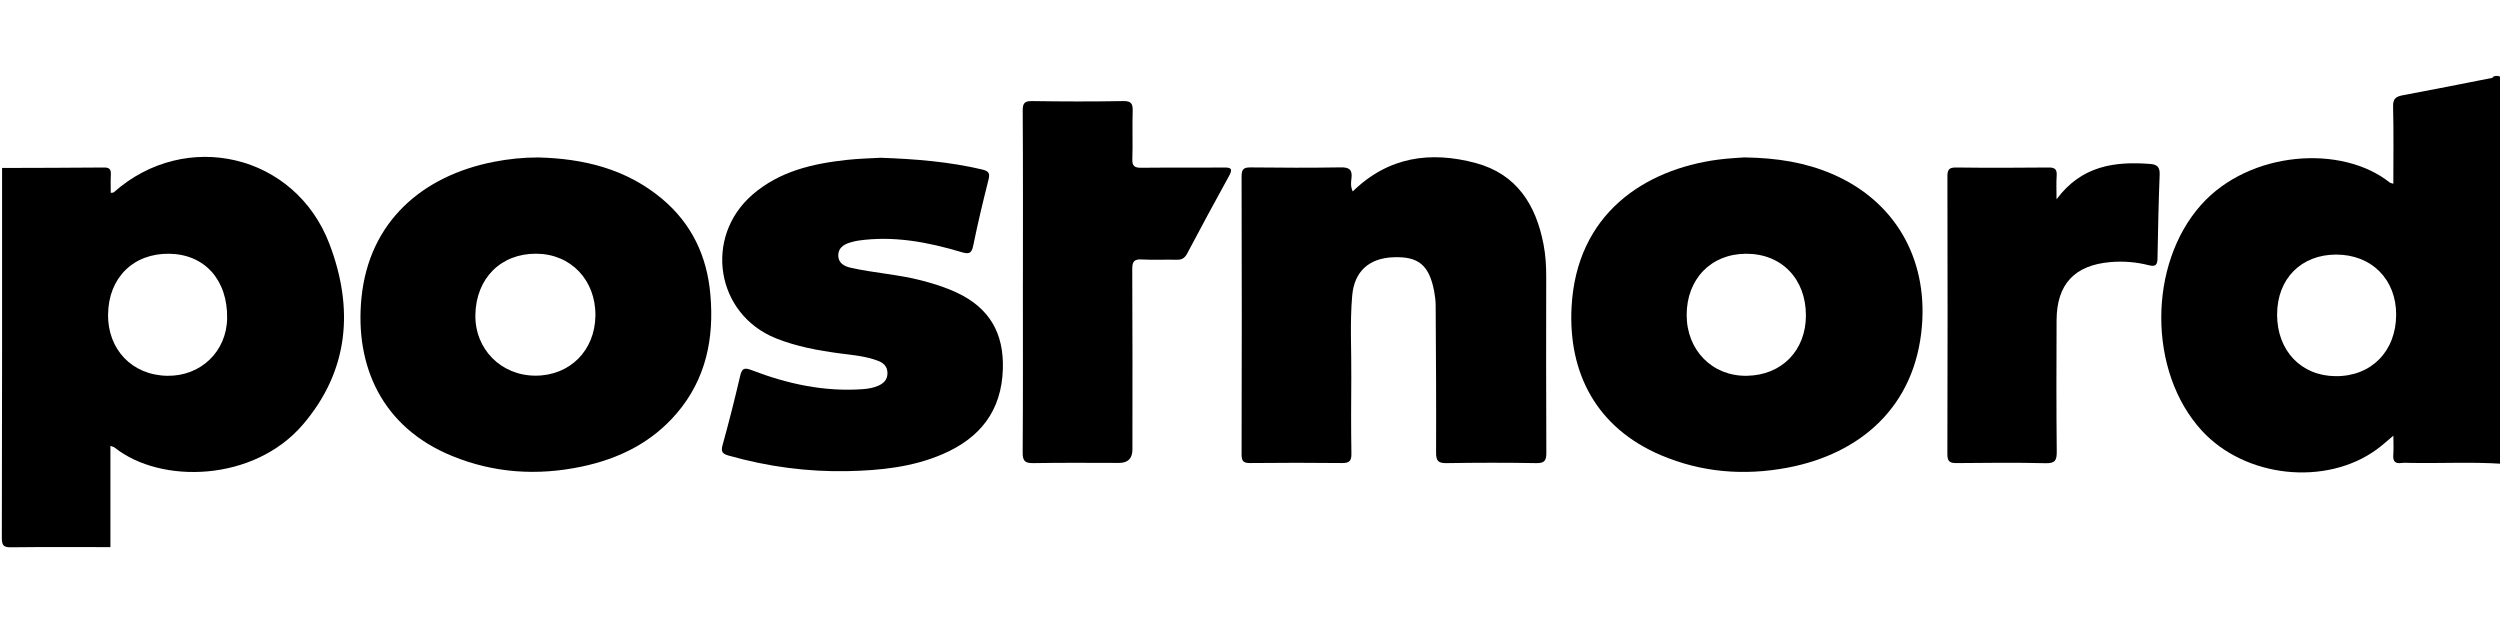
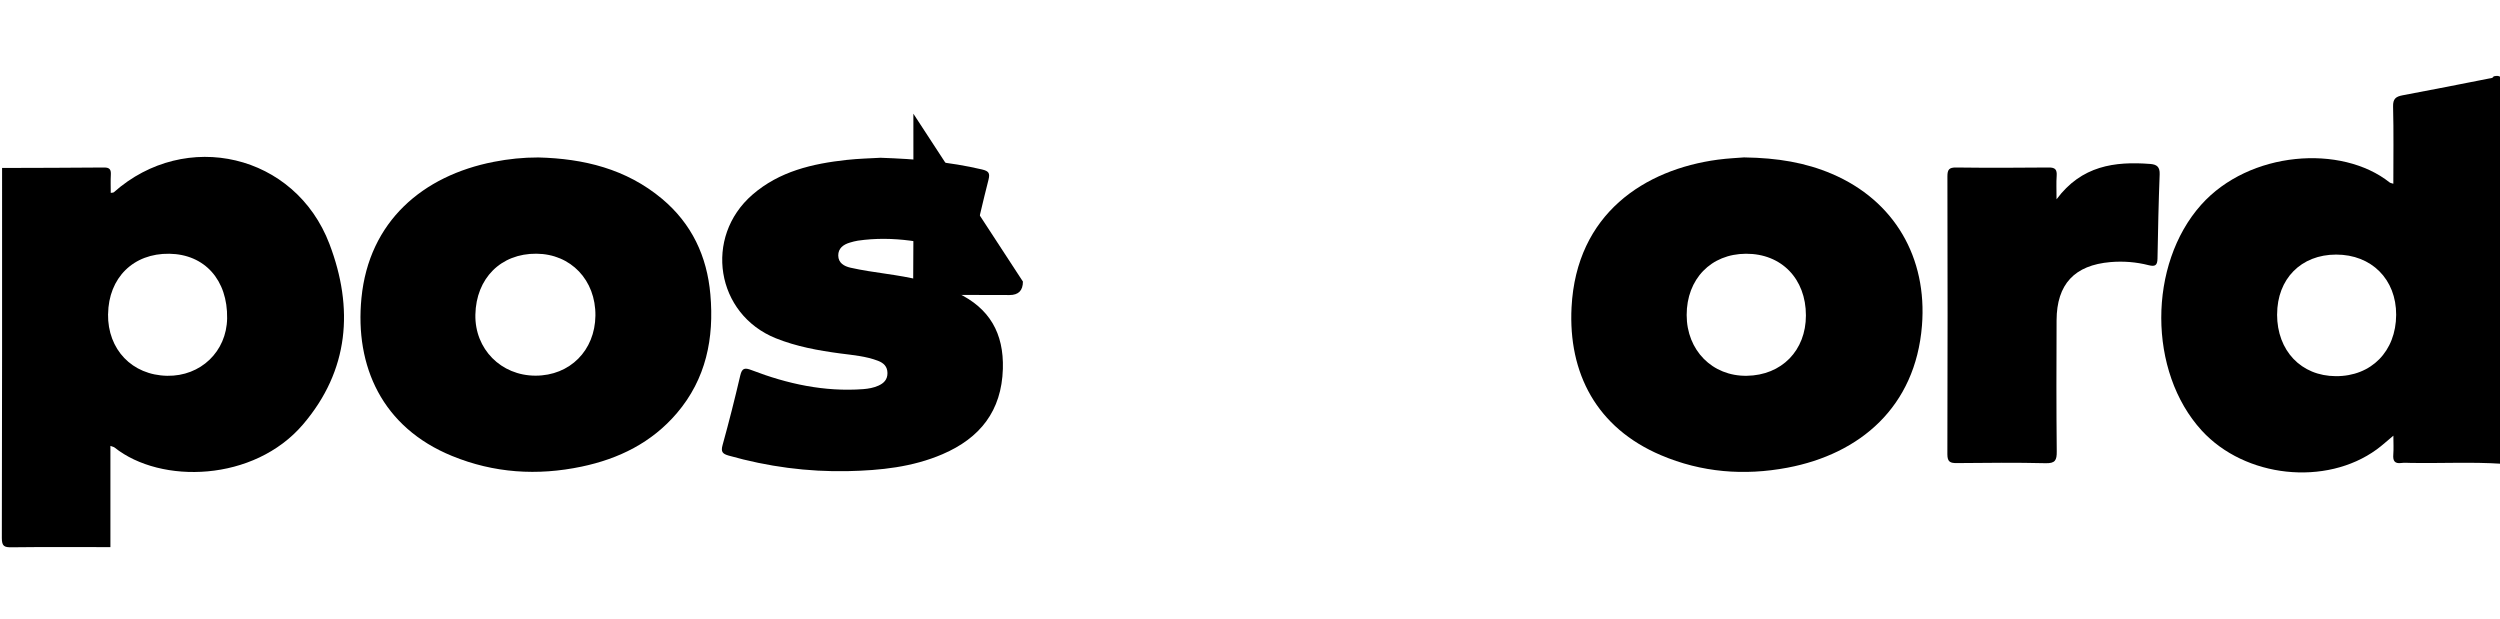
<svg xmlns="http://www.w3.org/2000/svg" id="Layer_1" version="1.1" viewBox="0 0 600 148.62">
  <defs>
    <style>
      .st0 {
        fill-rule: evenodd;
      }
    </style>
  </defs>
  <path class="st0" d="M.5,40.31c8.16-.03,16.32-.03,24.48-.11,1.4-.01,1.69.56,1.62,1.77-.08,1.41-.02,2.82-.02,4.32.31-.06.6-.02.74-.15,17.25-15.29,43.53-9.19,51.75,12.42,5.86,15.4,4.75,30.33-6.38,43.34-11.74,13.72-34.06,14.37-45.19,5.51-.17-.14-.42-.18-1-.4v24.3c-7.9,0-15.8-.06-23.7.04-1.77.02-2.36-.24-2.36-2.23.08-29.6.06-59.21.06-88.81ZM25.93,75.39c-.11,8.51,5.78,14.65,14.2,14.8,8.03.14,14.25-5.81,14.38-13.78.15-9.21-5.38-15.39-13.88-15.51-8.61-.13-14.58,5.76-14.69,14.49Z" />
  <path class="st0" d="M600.5,111.31c-7.31-.48-14.64-.08-21.95-.21-.75-.01-1.51-.08-2.25.02-1.62.21-2.02-.56-1.91-2.02.11-1.39.02-2.79.02-4.54-1.48,1.23-2.68,2.34-3.98,3.29-12.22,8.91-31.62,6.82-42-4.5-12.97-14.15-12.91-39.9-.16-54.19,11.56-12.95,33.69-14.57,45.26-5.36.17.13.43.15.87.3,0-6.27.1-12.41-.06-18.53-.05-1.87.67-2.39,2.29-2.7,6.95-1.29,13.87-2.68,20.81-4.04.4-.08.84-.05,1.04-.51,1.71-.38,2.05.29,2.05,2-.07,30.33-.05,60.67-.05,91ZM546.5,75.47c0,8.7,5.76,14.77,14.1,14.81,8.52.05,14.44-5.97,14.48-14.72.03-8.51-5.9-14.47-14.41-14.46-8.41,0-14.16,5.83-14.16,14.37Z" />
  <path class="st0" d="M418.68,37.78c7.96.12,14.64,1.24,21.01,3.96,15,6.42,22.89,20.11,21.58,36.41-1.56,19.49-14.82,30.8-32.3,34.1-10.39,1.96-20.59,1.15-30.36-3.01-15.44-6.57-22.25-19.69-21.44-35.48,1.16-22.51,17.57-33.09,35.11-35.44,2.47-.33,4.97-.43,6.4-.55ZM404.8,75.6c0,8.48,6.16,14.71,14.42,14.59,8.38-.12,14.2-6.06,14.2-14.49,0-8.79-5.86-14.84-14.39-14.8-8.39.03-14.24,6.07-14.23,14.71Z" />
  <path class="st0" d="M129.18,37.79c10.91.27,21.1,2.74,29.69,9.91,7.15,5.98,10.82,13.79,11.62,22.98.92,10.49-1.02,20.25-8.05,28.49-6.03,7.06-13.9,10.94-22.86,12.82-10.62,2.23-21.04,1.56-31.11-2.57-16.72-6.84-23.34-21.49-21.72-37.91,1.81-18.38,14.73-29.35,31.76-32.67,3.52-.69,7.08-1.06,10.68-1.05ZM128.74,60.89c-8.52-.07-14.48,5.89-14.65,14.64-.16,8.23,6.15,14.63,14.44,14.63,8.25,0,14.27-6.04,14.37-14.4.09-8.53-5.89-14.81-14.16-14.87Z" />
-   <path class="st0" d="M324.64,45.96c8.59-8.39,18.7-9.74,29.54-6.83,9.83,2.64,14.45,10.02,16.27,19.53.49,2.54.64,5.11.64,7.7-.02,14.08-.04,28.16.03,42.24.01,1.88-.36,2.59-2.43,2.55-7.16-.13-14.33-.11-21.49,0-1.94.03-2.55-.47-2.54-2.49.05-11.74-.03-23.49-.1-35.24,0-1.16-.14-2.33-.35-3.47-1.21-6.33-3.75-8.44-9.8-8.21-5.82.22-9.37,3.37-9.88,9.18-.58,6.56-.16,13.15-.22,19.73-.05,6.08-.07,12.16.03,18.24.03,1.78-.55,2.26-2.27,2.24-7.33-.08-14.66-.08-21.99,0-1.61.02-2.11-.4-2.1-2.08.06-22.25.06-44.49,0-66.74,0-1.86.64-2.15,2.29-2.13,7.17.08,14.33.11,21.49-.01,2.09-.04,2.84.56,2.59,2.64-.11.94-.25,1.96.31,3.14Z" />
  <path class="st0" d="M211.21,37.86c8.71.3,16.65.97,24.47,2.81,1.64.39,1.96.89,1.55,2.51-1.33,5.24-2.58,10.5-3.66,15.79-.4,1.98-1.13,2.04-2.84,1.53-8.1-2.42-16.33-3.98-24.85-2.74-.65.1-1.29.28-1.93.47-1.56.46-2.79,1.38-2.77,3.1.02,1.79,1.41,2.57,2.95,2.92,5.6,1.27,11.37,1.59,16.94,3.04,2.99.77,5.92,1.68,8.71,3.01,7.72,3.67,11.16,9.68,10.91,18.22-.3,10.11-5.48,16.61-14.47,20.48-7.25,3.12-14.95,3.9-22.7,4.07-9.71.21-19.25-1.07-28.61-3.72-1.52-.43-1.94-.91-1.49-2.54,1.53-5.53,2.94-11.09,4.24-16.68.42-1.8,1.07-1.93,2.69-1.31,8.63,3.32,17.51,5.26,26.83,4.57,1.26-.1,2.49-.32,3.63-.83,1.29-.57,2.2-1.46,2.18-3.03-.01-1.59-.94-2.43-2.27-2.94-2.9-1.11-5.99-1.36-9.03-1.76-5.29-.7-10.52-1.65-15.5-3.65-14.37-5.78-17.36-24.28-5.58-34.48,6.47-5.6,14.38-7.42,22.58-8.32,2.89-.32,5.81-.38,8.01-.51Z" />
-   <path class="st0" d="M245.5,67.58c0-13.67.04-27.33-.05-41-.01-1.9.49-2.35,2.35-2.32,7.25.11,14.5.13,21.75,0,1.99-.04,2.34.65,2.29,2.42-.12,3.83.05,7.67-.08,11.5-.06,1.72.58,2.1,2.16,2.08,6.58-.07,13.17.01,19.75-.06,1.73-.02,2.28.25,1.31,2.01-3.42,6.19-6.77,12.42-10.08,18.67-.6,1.12-1.32,1.5-2.56,1.46-2.75-.08-5.51.1-8.25-.07-1.89-.12-2.36.48-2.35,2.35.08,14.42.05,28.83.04,43.25q0,3.23-3.2,3.23c-6.83,0-13.67-.08-20.5.05-2.05.04-2.66-.46-2.64-2.57.1-13.67.05-27.33.05-41Z" />
+   <path class="st0" d="M245.5,67.58q0,3.23-3.2,3.23c-6.83,0-13.67-.08-20.5.05-2.05.04-2.66-.46-2.64-2.57.1-13.67.05-27.33.05-41Z" />
  <path class="st0" d="M493.58,47.82c5.99-8.06,13.94-9.13,22.5-8.47,1.56.12,2.31.72,2.24,2.49-.26,6.73-.4,13.47-.52,20.21-.03,1.6-.53,2-2.11,1.6-3-.77-6.07-1.01-9.17-.75-8.64.74-12.9,5.29-12.94,13.97-.04,10.49-.07,20.99.04,31.48.02,2.09-.35,2.88-2.68,2.82-7.07-.17-14.16-.1-21.23-.03-1.61.02-2.34-.23-2.34-2.12.07-22.24.06-44.47.01-66.71,0-1.6.41-2.13,2.07-2.11,7.41.09,14.82.08,22.23,0,1.59-.02,2.02.51,1.92,2-.12,1.65-.03,3.31-.03,5.63Z" />
</svg>